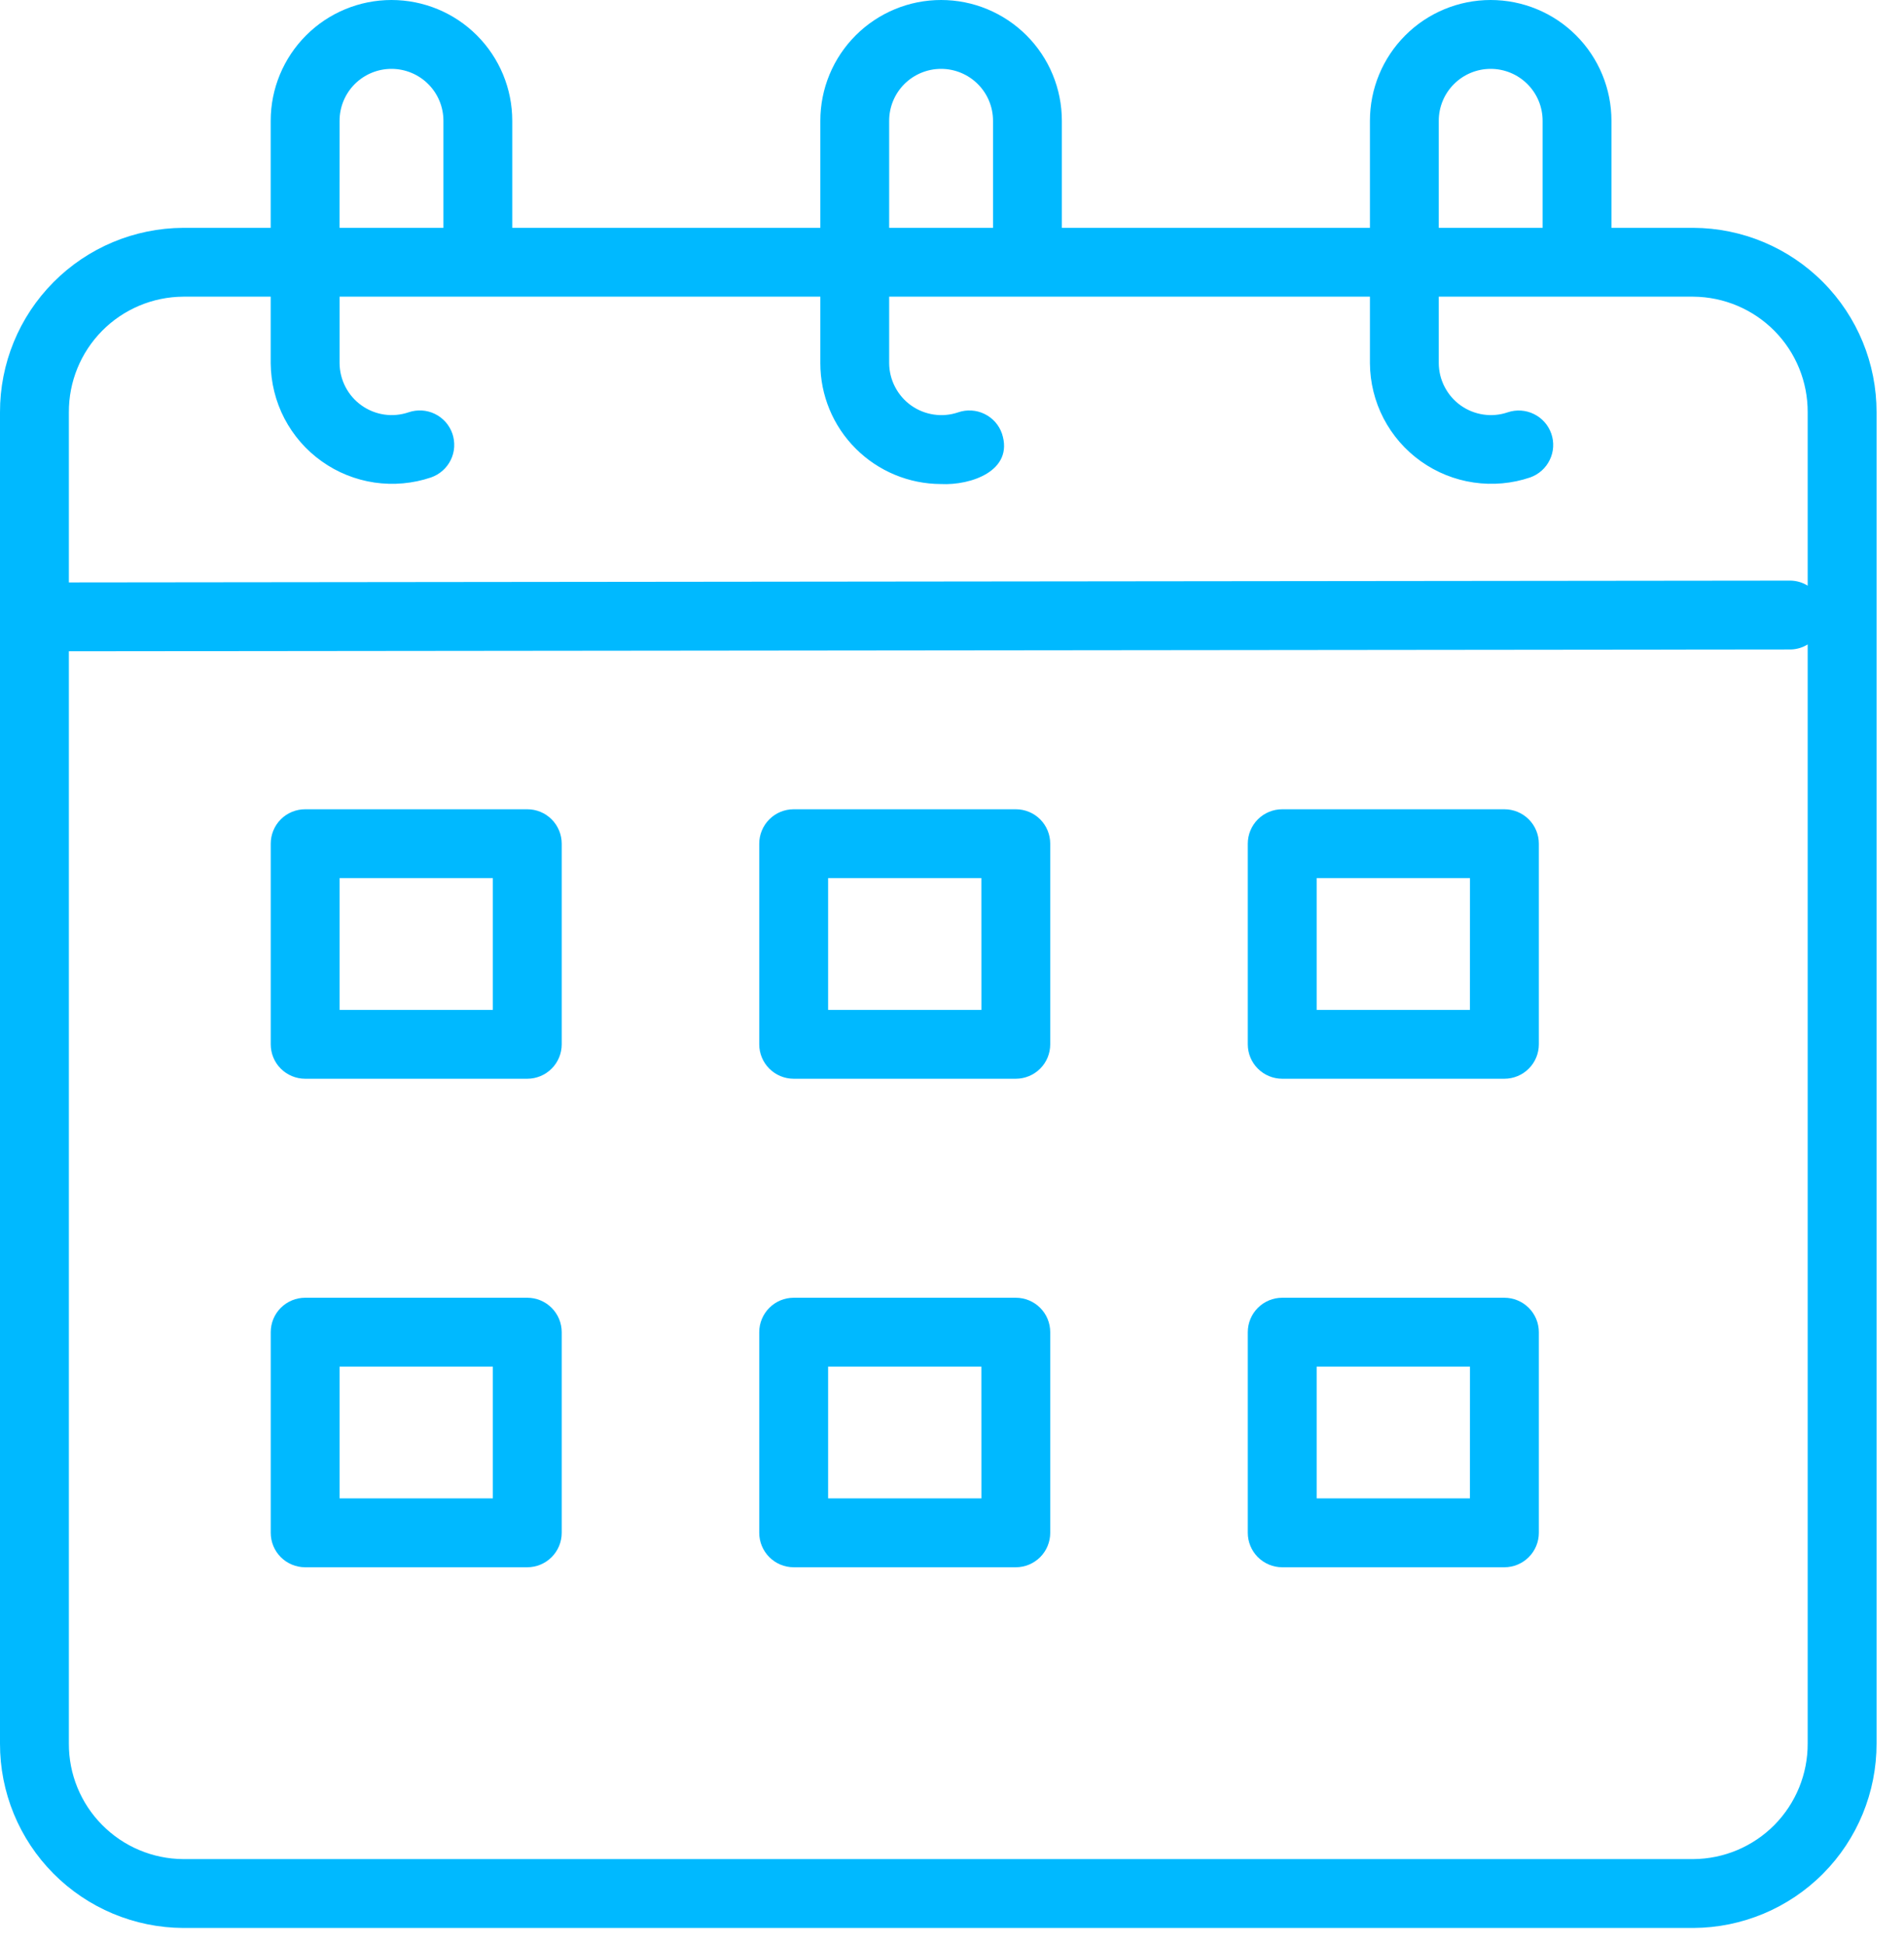
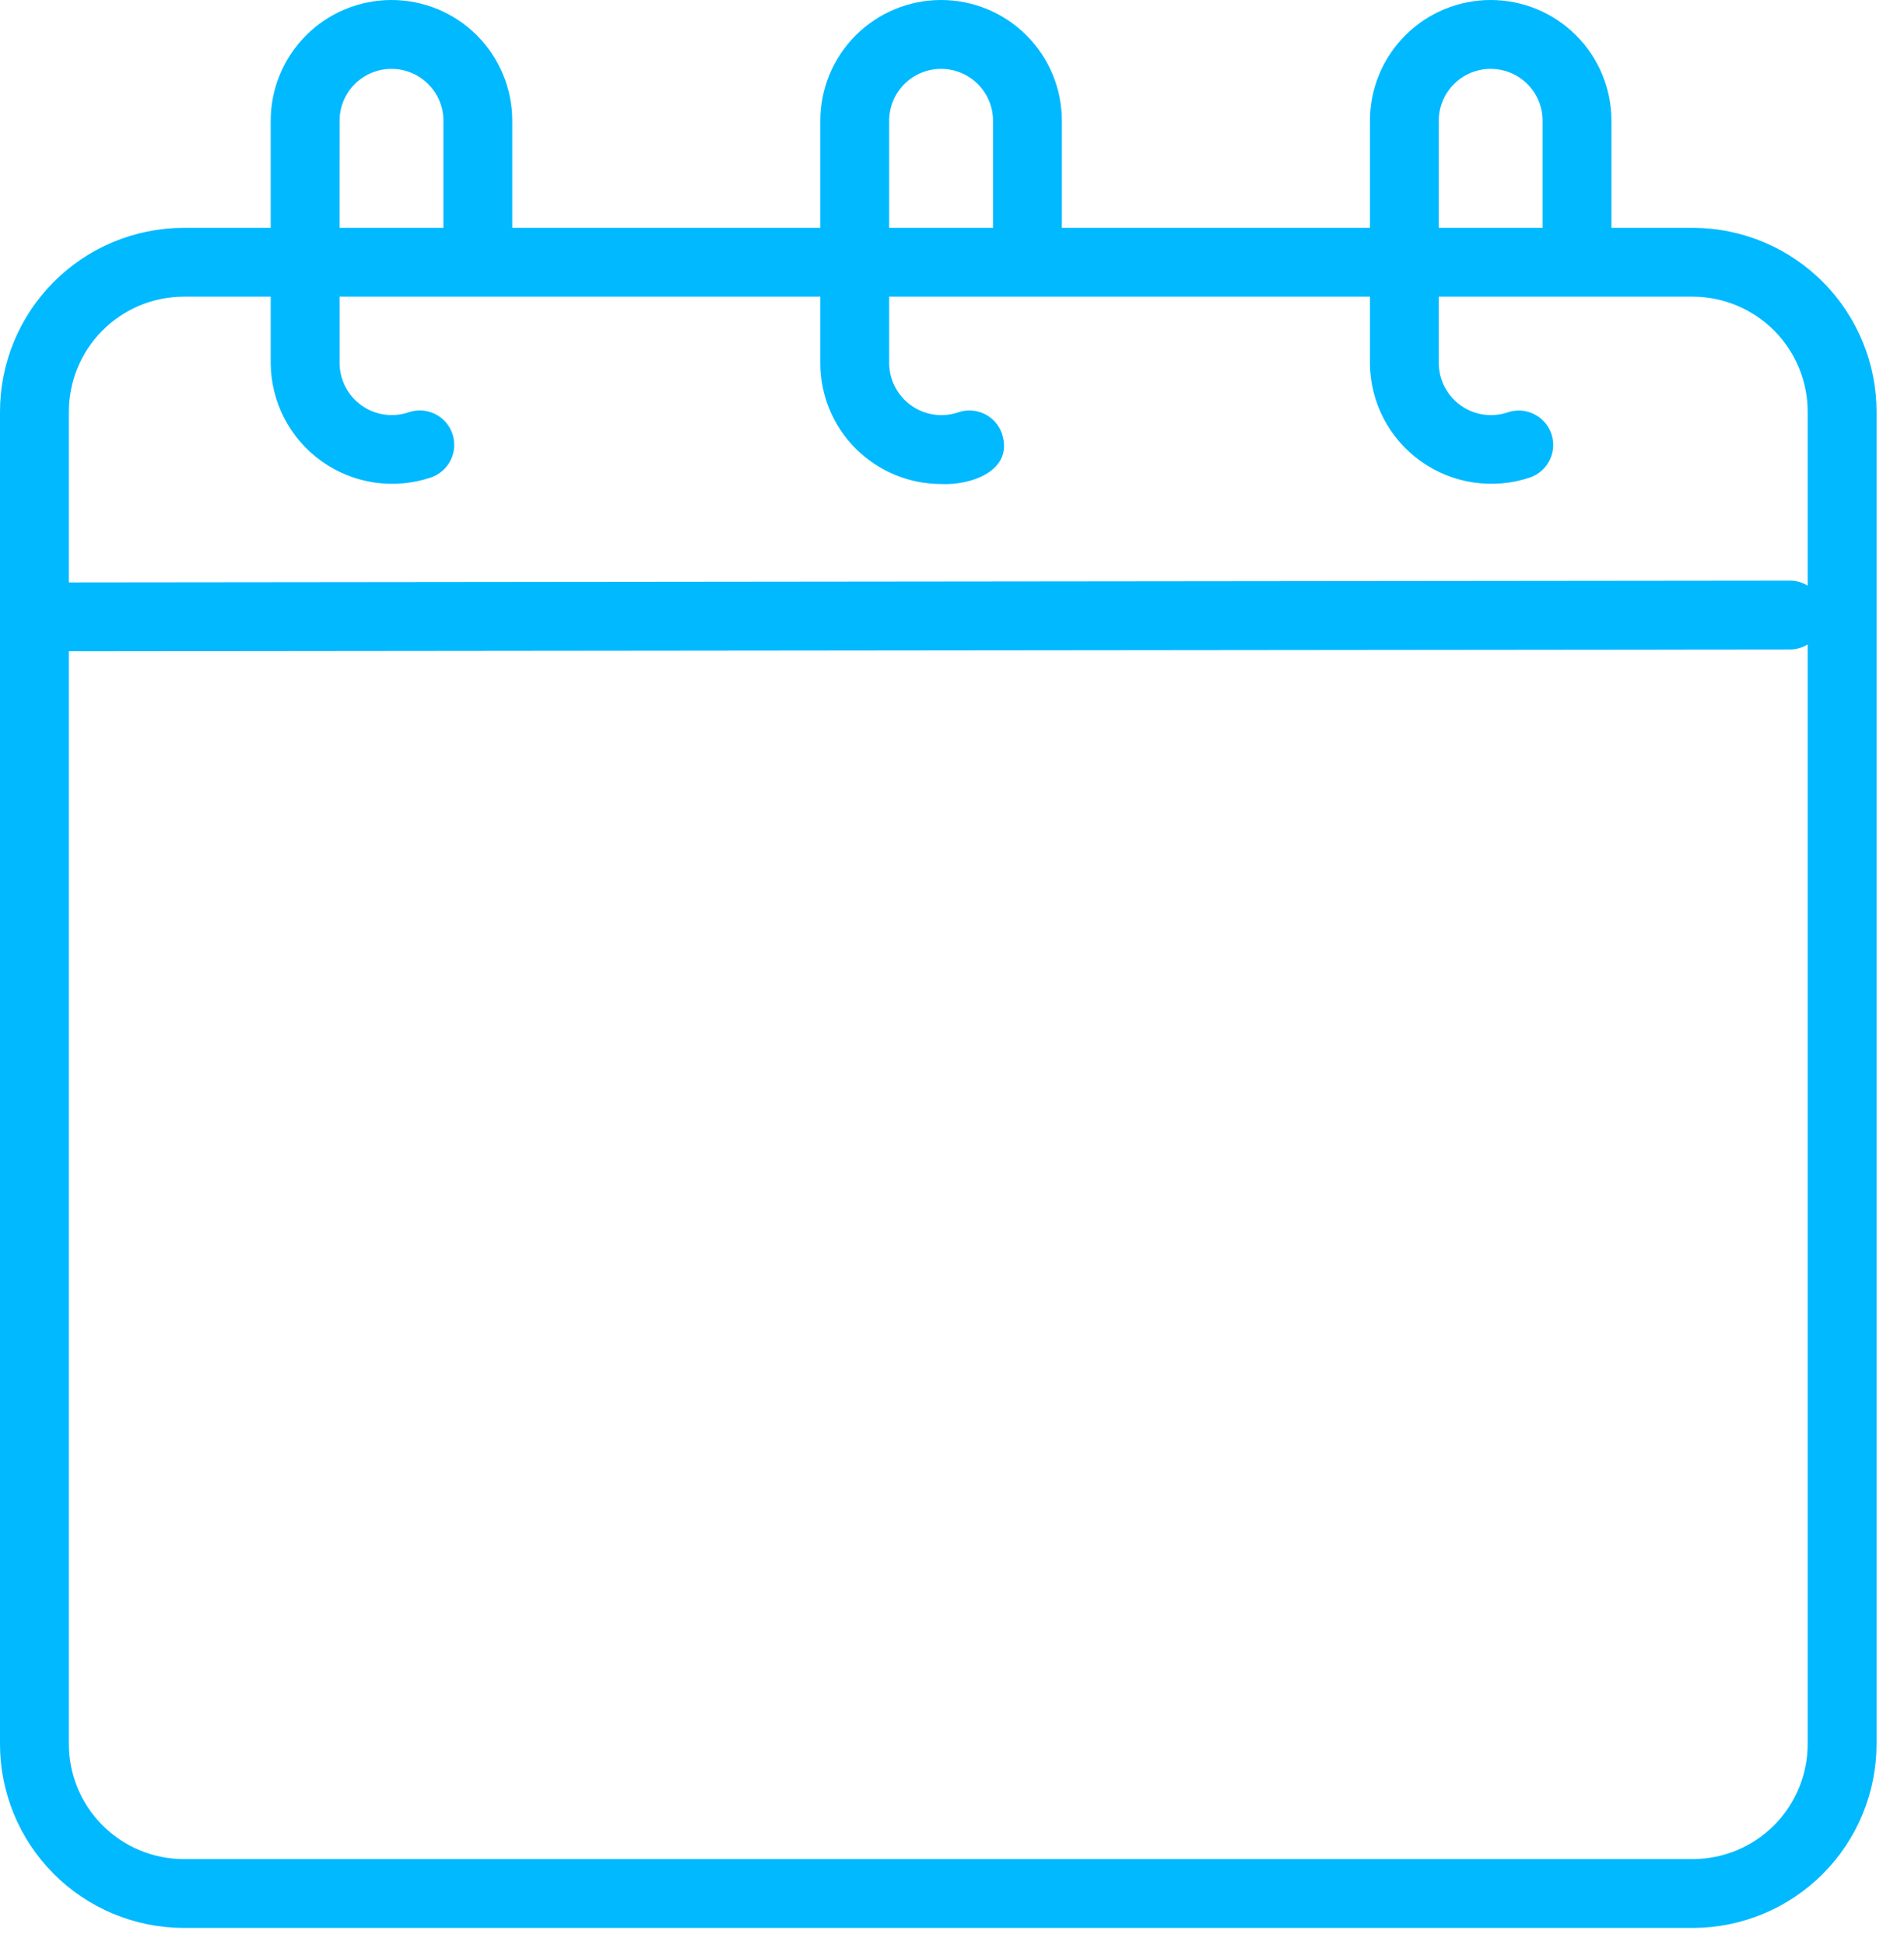
<svg xmlns="http://www.w3.org/2000/svg" width="46" height="47" viewBox="0 0 46 47" fill="none">
  <path d="M40.912 5.505H38.932V2.918C38.932 2.144 38.625 1.402 38.078 0.855C37.531 0.307 36.788 1.98317e-07 36.014 1.98317e-07C35.241 1.98317e-07 34.498 0.307 33.951 0.855C33.404 1.402 33.097 2.144 33.097 2.918V5.505H25.654V2.918C25.654 2.535 25.579 2.155 25.432 1.801C25.286 1.447 25.071 1.126 24.8 0.855C24.529 0.584 24.207 0.369 23.853 0.222C23.499 0.075 23.12 0 22.736 0C22.353 0 21.974 0.075 21.62 0.222C21.266 0.369 20.944 0.584 20.673 0.855C20.402 1.126 20.187 1.447 20.041 1.801C19.894 2.155 19.819 2.535 19.819 2.918V5.505H12.376V2.918C12.376 2.144 12.069 1.402 11.522 0.855C10.975 0.307 10.232 1.98317e-07 9.458 1.98317e-07C8.685 1.98317e-07 7.942 0.307 7.395 0.855C6.848 1.402 6.54 2.144 6.54 2.918V5.505H4.424C3.247 5.511 2.12 5.983 1.291 6.819C0.461 7.654 -0.003 8.784 1.3297e-05 9.962V42.125C-0.003 43.302 0.461 44.433 1.291 45.268C2.121 46.104 3.248 46.576 4.425 46.582H40.912C42.09 46.576 43.216 46.104 44.046 45.268C44.875 44.433 45.339 43.302 45.337 42.125V9.962C45.339 8.784 44.875 7.654 44.045 6.818C43.216 5.983 42.09 5.51 40.912 5.505ZM34.76 2.918C34.76 2.585 34.892 2.266 35.128 2.031C35.363 1.796 35.682 1.664 36.014 1.664C36.347 1.664 36.666 1.796 36.901 2.031C37.137 2.266 37.269 2.585 37.269 2.918V5.505H34.76V2.918ZM21.482 2.918C21.482 2.585 21.614 2.266 21.849 2.031C22.085 1.796 22.404 1.664 22.736 1.664C23.069 1.664 23.388 1.796 23.623 2.031C23.859 2.266 23.991 2.585 23.991 2.918V5.505H21.482V2.918ZM8.204 2.918C8.204 2.585 8.336 2.266 8.571 2.031C8.807 1.796 9.126 1.664 9.458 1.664C9.791 1.664 10.11 1.796 10.345 2.031C10.581 2.266 10.713 2.585 10.713 2.918V5.505H8.203L8.204 2.918ZM4.424 7.168H6.54V8.777C6.544 9.241 6.657 9.698 6.871 10.11C7.086 10.522 7.394 10.877 7.773 11.146C8.151 11.416 8.588 11.591 9.047 11.659C9.506 11.726 9.975 11.684 10.415 11.535C10.518 11.499 10.613 11.443 10.695 11.37C10.777 11.298 10.843 11.21 10.891 11.112C10.939 11.014 10.967 10.907 10.973 10.798C10.979 10.689 10.964 10.579 10.929 10.476C10.893 10.373 10.837 10.278 10.765 10.196C10.692 10.114 10.604 10.048 10.506 10C10.408 9.952 10.301 9.925 10.192 9.918C10.083 9.912 9.973 9.927 9.87 9.962C9.681 10.026 9.48 10.045 9.282 10.016C9.085 9.987 8.897 9.911 8.734 9.795C8.572 9.68 8.439 9.527 8.347 9.35C8.255 9.173 8.206 8.977 8.204 8.777V7.168H19.819V8.777C19.819 9.551 20.127 10.293 20.674 10.839C21.221 11.386 21.963 11.694 22.736 11.695C23.453 11.731 24.502 11.377 24.207 10.476C24.171 10.373 24.116 10.278 24.043 10.196C23.97 10.115 23.882 10.048 23.784 10.001C23.686 9.953 23.579 9.925 23.47 9.919C23.361 9.912 23.252 9.927 23.148 9.963C22.959 10.027 22.758 10.046 22.56 10.016C22.363 9.987 22.175 9.912 22.012 9.796C21.849 9.68 21.717 9.527 21.625 9.35C21.532 9.173 21.484 8.977 21.482 8.777V7.168H33.097V8.777C33.1 9.241 33.213 9.698 33.427 10.11C33.642 10.522 33.95 10.877 34.329 11.146C34.707 11.415 35.143 11.591 35.603 11.658C36.062 11.726 36.531 11.684 36.97 11.535C37.177 11.461 37.347 11.309 37.442 11.111C37.538 10.914 37.551 10.686 37.479 10.478C37.407 10.271 37.256 10.1 37.059 10.004C36.862 9.907 36.634 9.892 36.426 9.962C36.237 10.027 36.036 10.045 35.838 10.016C35.641 9.987 35.453 9.912 35.29 9.796C35.127 9.68 34.995 9.527 34.903 9.35C34.81 9.173 34.762 8.977 34.76 8.777V7.168H40.912C41.648 7.174 42.352 7.471 42.87 7.994C43.388 8.518 43.676 9.225 43.673 9.962V14.15C43.55 14.074 43.41 14.032 43.265 14.028L1.664 14.072V9.962C1.66 9.226 1.949 8.518 2.466 7.994C2.984 7.47 3.689 7.173 4.425 7.168L4.424 7.168ZM40.912 44.918H4.424C3.688 44.913 2.984 44.616 2.467 44.092C1.949 43.569 1.66 42.861 1.664 42.125V15.735L43.267 15.692C43.411 15.688 43.551 15.646 43.673 15.57V42.125C43.676 42.861 43.387 43.569 42.87 44.093C42.352 44.616 41.648 44.913 40.912 44.918Z" fill="#00B9FF" />
-   <path d="M12.739 19.553H7.372C7.152 19.553 6.94 19.64 6.784 19.796C6.628 19.952 6.541 20.164 6.541 20.384V25.232C6.541 25.453 6.628 25.665 6.784 25.82C6.94 25.976 7.152 26.064 7.372 26.064H12.739C12.96 26.064 13.171 25.976 13.327 25.82C13.483 25.665 13.571 25.453 13.571 25.232V20.384C13.571 20.164 13.483 19.952 13.327 19.796C13.171 19.64 12.96 19.553 12.739 19.553ZM11.907 24.401H8.204V21.216H11.907V24.401ZM24.542 19.553H19.175C18.954 19.553 18.743 19.64 18.587 19.796C18.431 19.952 18.343 20.164 18.343 20.384V25.232C18.343 25.453 18.431 25.665 18.587 25.82C18.743 25.976 18.954 26.064 19.175 26.064H24.542C24.762 26.064 24.974 25.976 25.13 25.82C25.286 25.665 25.373 25.453 25.373 25.232V20.384C25.373 20.164 25.286 19.952 25.13 19.796C24.974 19.64 24.763 19.553 24.542 19.553ZM23.711 24.401H20.007V21.216H23.71L23.711 24.401ZM36.345 19.553H30.978C30.757 19.553 30.546 19.64 30.39 19.796C30.234 19.952 30.146 20.164 30.146 20.384V25.232C30.146 25.453 30.234 25.665 30.39 25.82C30.546 25.976 30.757 26.064 30.978 26.064H36.346C36.566 26.064 36.778 25.976 36.934 25.82C37.09 25.665 37.178 25.453 37.178 25.232V20.384C37.178 20.164 37.09 19.952 36.934 19.796C36.778 19.64 36.565 19.553 36.345 19.553ZM35.513 24.401H31.81V21.216H35.514L35.513 24.401ZM12.739 31.355H7.372C7.152 31.355 6.94 31.443 6.784 31.599C6.628 31.755 6.541 31.966 6.541 32.187V37.035C6.541 37.255 6.628 37.467 6.784 37.623C6.94 37.779 7.152 37.867 7.372 37.867H12.739C12.96 37.867 13.171 37.779 13.327 37.623C13.483 37.467 13.571 37.255 13.571 37.035V32.187C13.571 31.966 13.483 31.755 13.327 31.599C13.171 31.443 12.96 31.355 12.739 31.355ZM11.907 36.203H8.204V33.019H11.907V36.203ZM24.542 31.355H19.175C18.954 31.355 18.743 31.443 18.587 31.599C18.431 31.755 18.343 31.966 18.343 32.187V37.035C18.343 37.255 18.431 37.467 18.587 37.623C18.743 37.779 18.954 37.867 19.175 37.867H24.542C24.762 37.867 24.974 37.779 25.13 37.623C25.286 37.467 25.373 37.255 25.373 37.035V32.187C25.373 31.966 25.286 31.755 25.13 31.599C24.974 31.443 24.763 31.355 24.542 31.355ZM23.711 36.203H20.007V33.019H23.71L23.711 36.203ZM36.345 31.355H30.978C30.757 31.355 30.546 31.443 30.39 31.599C30.234 31.755 30.146 31.966 30.146 32.187V37.035C30.146 37.255 30.234 37.467 30.39 37.623C30.546 37.779 30.757 37.867 30.978 37.867H36.346C36.566 37.867 36.778 37.779 36.934 37.623C37.09 37.467 37.178 37.255 37.178 37.035V32.187C37.178 31.966 37.09 31.755 36.934 31.599C36.778 31.443 36.565 31.355 36.345 31.355ZM35.513 36.203H31.81V33.019H35.514L35.513 36.203Z" fill="#00B9FF" />
</svg>